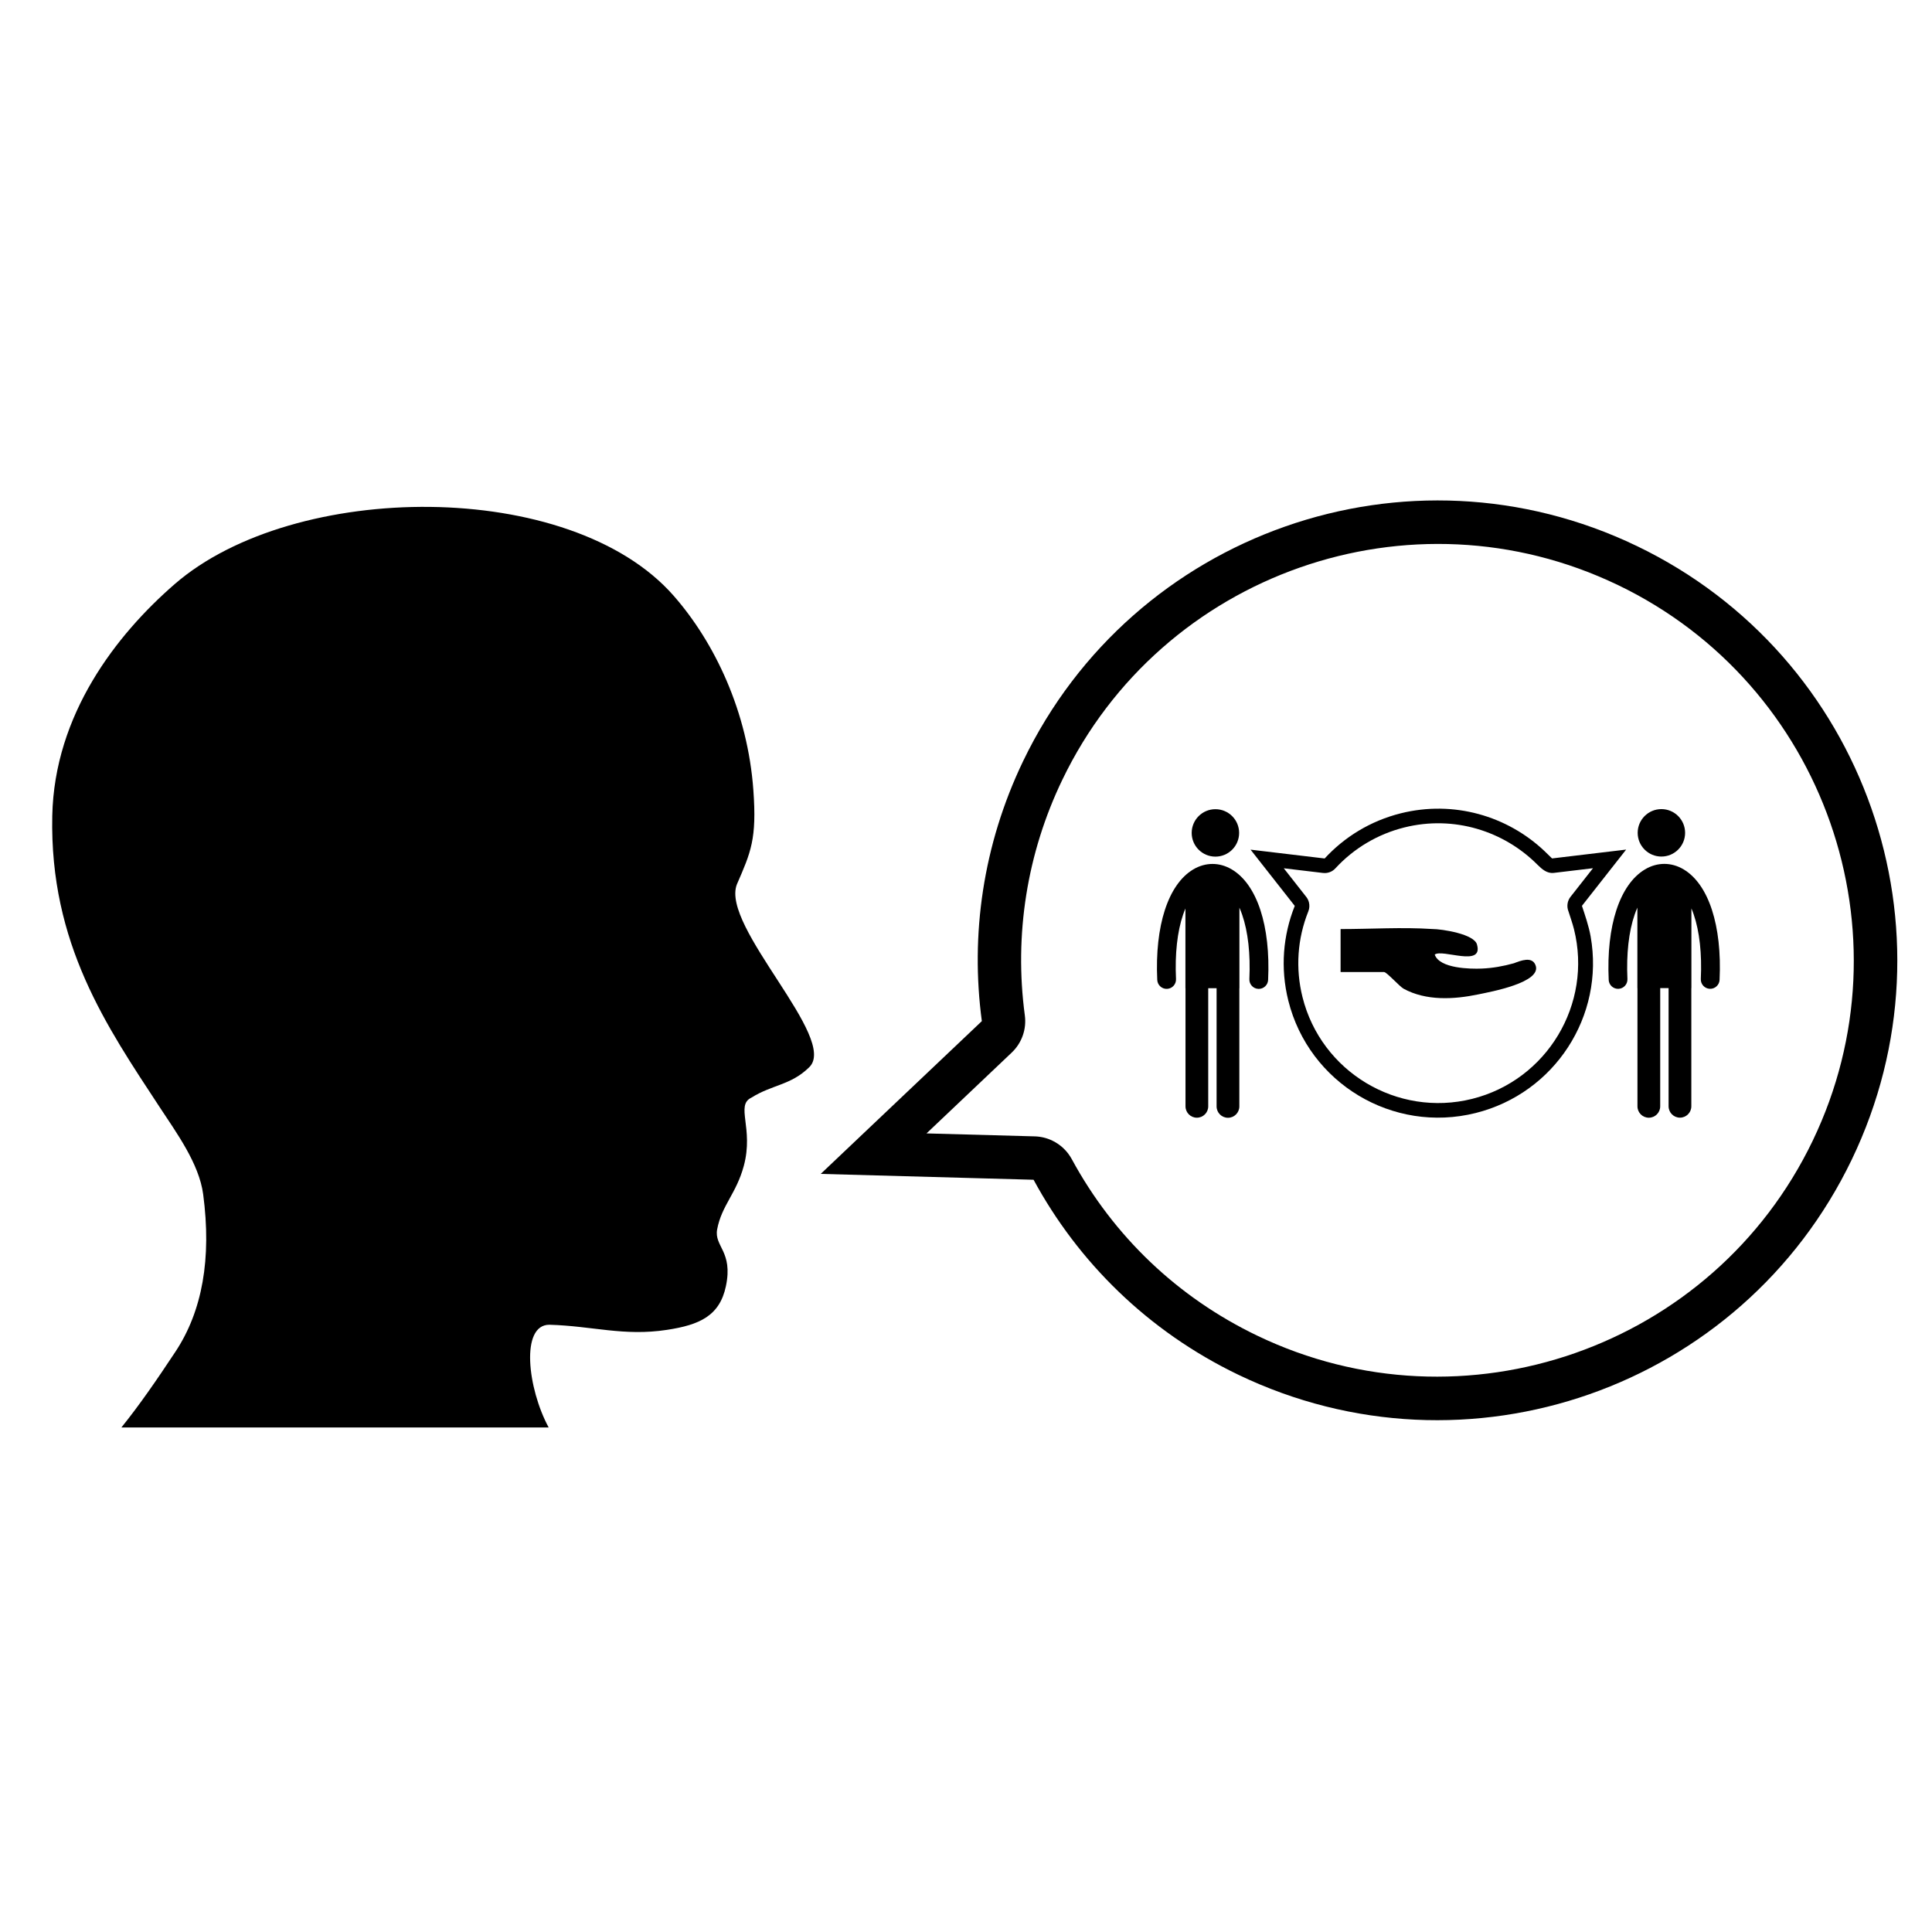
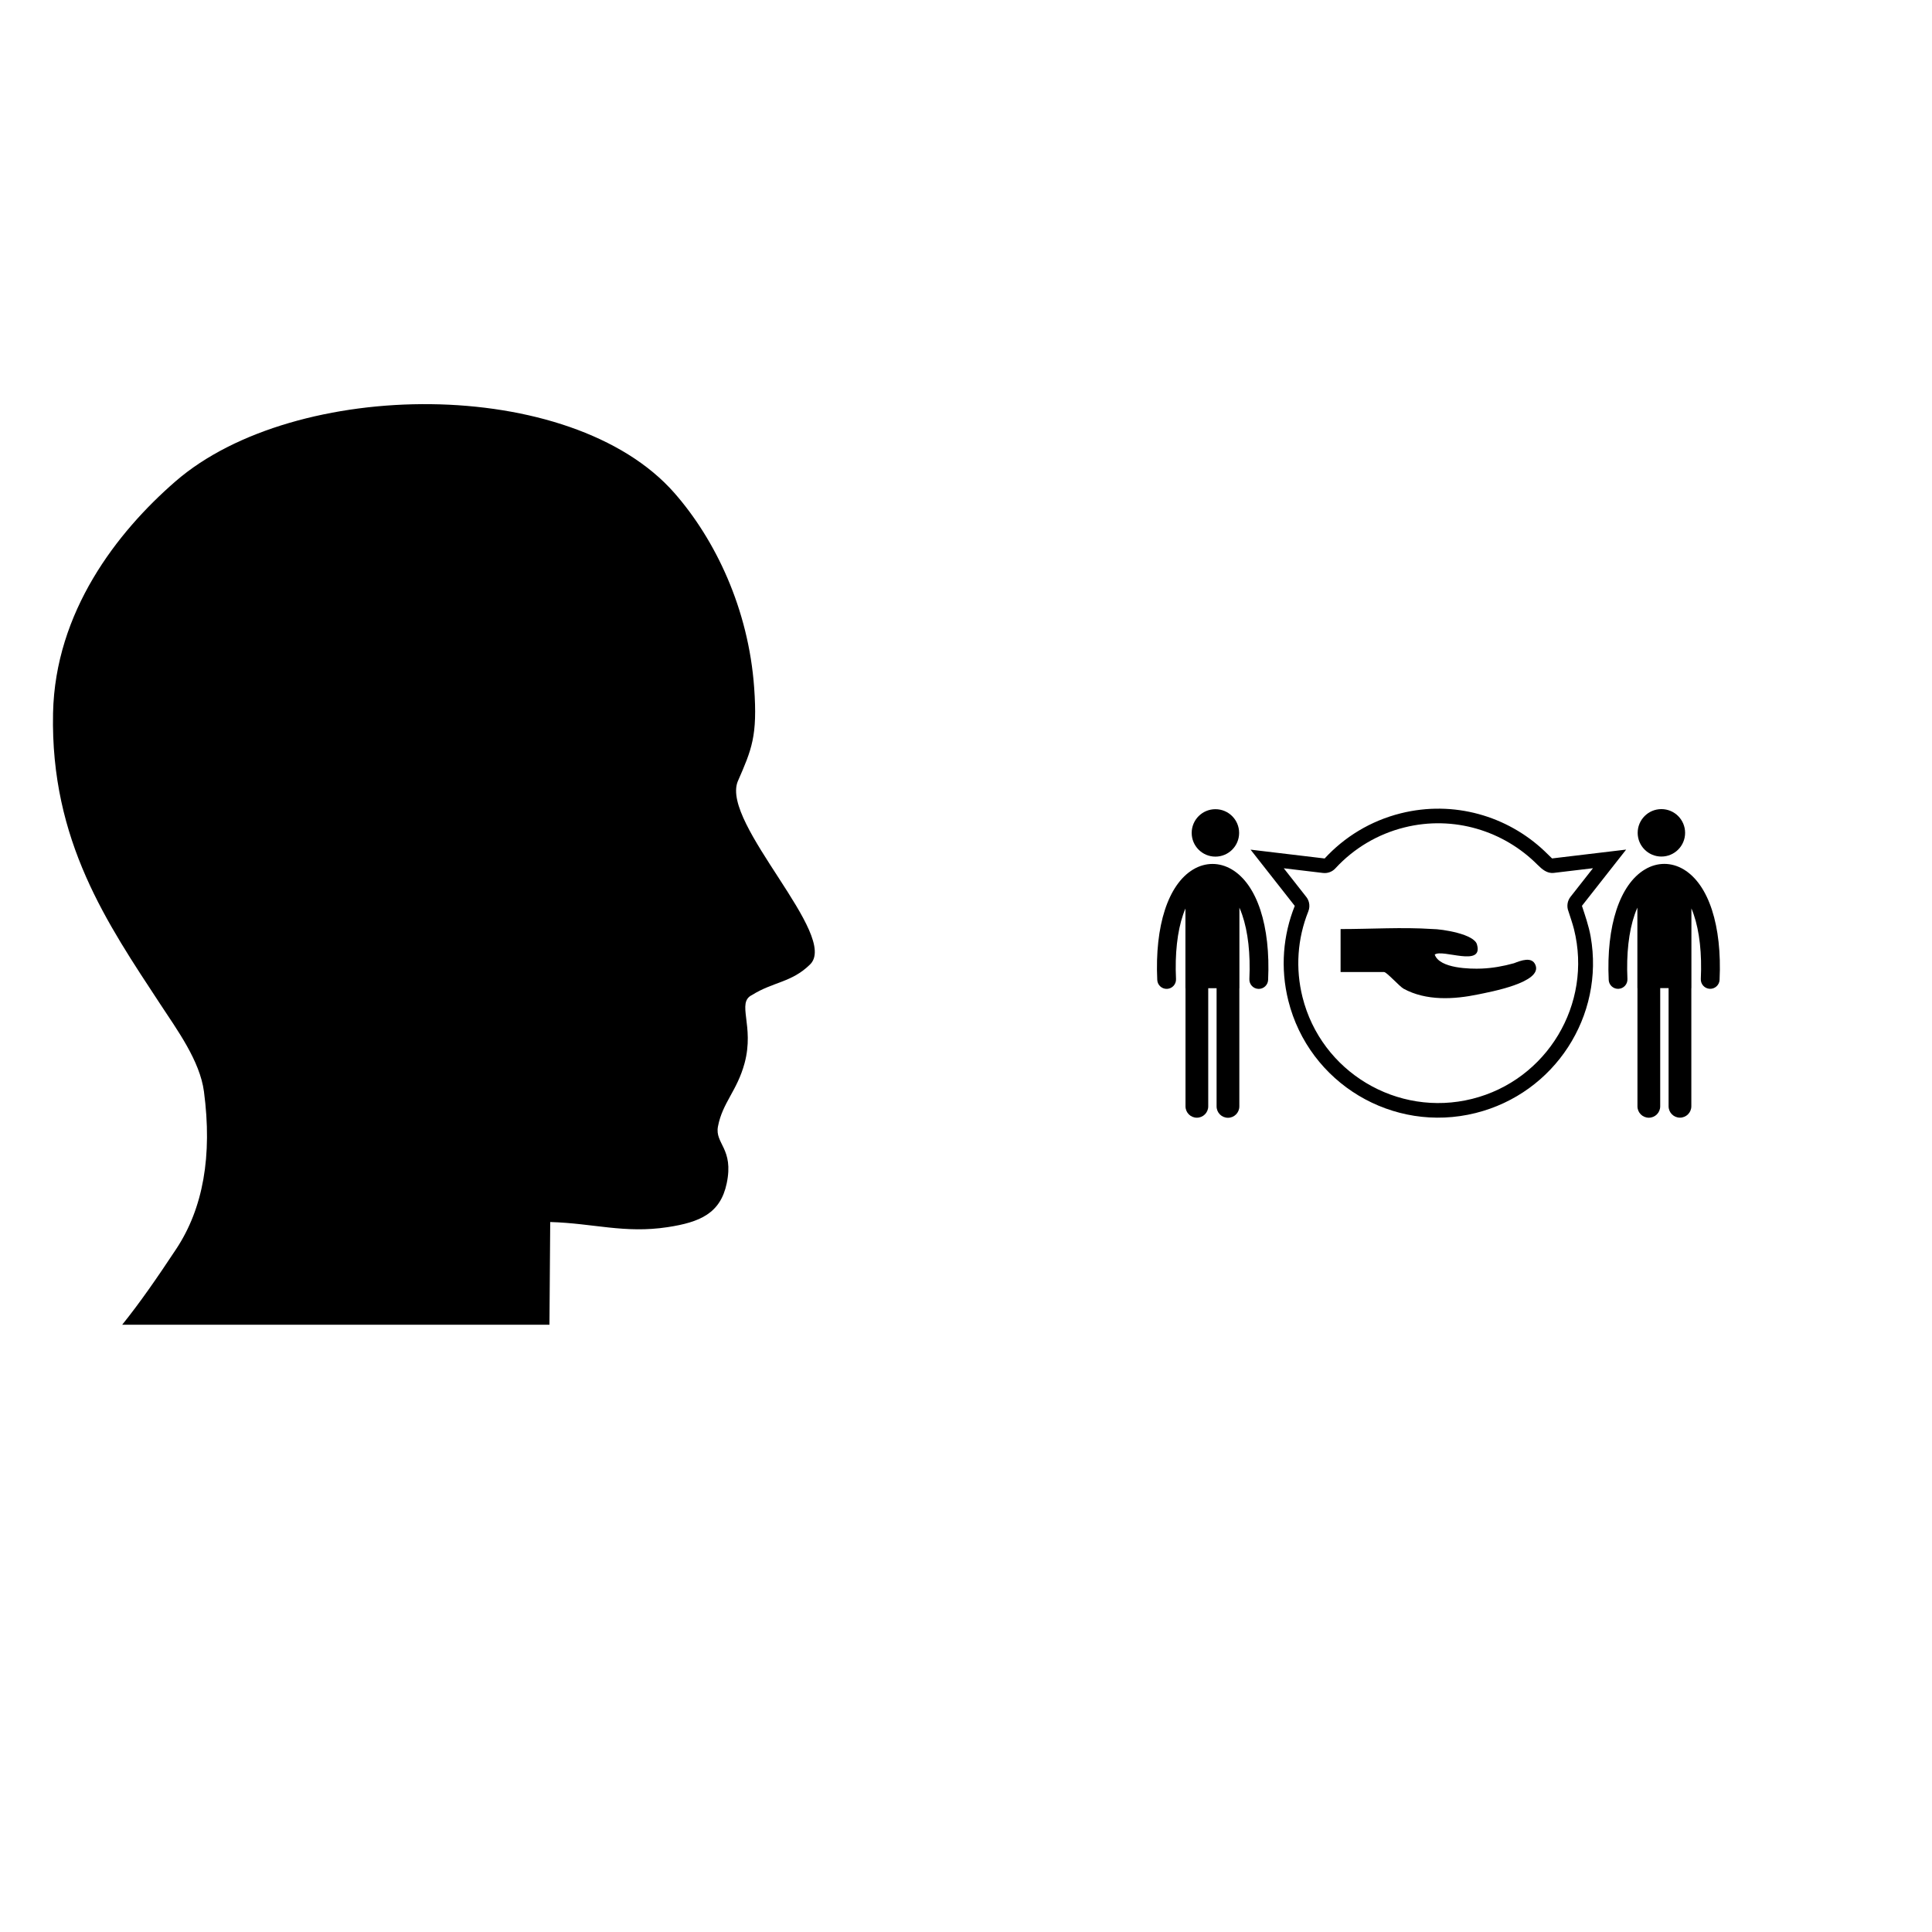
<svg xmlns="http://www.w3.org/2000/svg" fill="#000000" width="800px" height="800px" version="1.1" viewBox="144 144 512 512">
  <g>
-     <path d="m572.77 299.04c54.832 26.363 77.977 92.441 51.613 147.27-26.367 54.84-92.426 77.992-147.25 51.629-21.023-10.109-38.004-26.285-49.117-46.781-1.176-2.156-2.984-3.844-5.125-4.871-1.434-0.699-3.023-1.09-4.664-1.137l-28.691-0.785 22.578-21.418c2.676-2.535 3.977-6.207 3.477-9.867-2.863-21.355 0.562-42.941 9.926-62.406 26.359-54.836 92.418-78.008 147.25-51.629m4.981-10.359c-60.645-29.168-133.44-3.637-162.6 57-10.699 22.262-14.008 46.152-10.949 68.922l-42.699 40.488 56.41 1.551c11.781 21.75 30.25 40.121 54.23 51.66 60.637 29.16 133.44 3.641 162.6-57.012 29.168-60.641 3.648-133.45-56.988-162.61z" />
-     <path d="m289.61 495.07c-7.754-0.023-5.789 16.934-0.207 27.223h-113.23c4.777-5.926 9.309-12.504 14.312-20.062 7.144-10.781 9.613-24.695 7.359-41.73-1.082-8.164-7.129-16.383-11.59-23.188-13.934-21.25-29.109-43.16-28.402-77.094 0.559-26.844 16.922-47.957 32.457-61.438 31.629-27.449 104.84-28.105 132.21 3.09 10.84 12.359 19.641 30.699 21.137 51.594 0.922 12.852-0.637 16.328-4.375 24.902-4.371 11.195 27.172 40.961 19.125 48.508-4.863 4.75-9.73 4.527-15.309 8.031-4.227 2.043 0.703 8.078-1.977 18.055-1.973 7.34-5.867 10.477-7.059 16.805-0.867 4.586 4.266 5.82 2.316 15.074-1.66 7.898-7.004 10.277-15.652 11.59-11.441 1.742-19.629-1.027-31.117-1.359z" />
+     <path d="m289.61 495.07h-113.23c4.777-5.926 9.309-12.504 14.312-20.062 7.144-10.781 9.613-24.695 7.359-41.73-1.082-8.164-7.129-16.383-11.59-23.188-13.934-21.25-29.109-43.16-28.402-77.094 0.559-26.844 16.922-47.957 32.457-61.438 31.629-27.449 104.84-28.105 132.21 3.09 10.84 12.359 19.641 30.699 21.137 51.594 0.922 12.852-0.637 16.328-4.375 24.902-4.371 11.195 27.172 40.961 19.125 48.508-4.863 4.75-9.73 4.527-15.309 8.031-4.227 2.043 0.703 8.078-1.977 18.055-1.973 7.34-5.867 10.477-7.059 16.805-0.867 4.586 4.266 5.82 2.316 15.074-1.66 7.898-7.004 10.277-15.652 11.59-11.441 1.742-19.629-1.027-31.117-1.359z" />
    <path d="m472.38 364.73c0 3.473-2.816 6.285-6.285 6.285-3.473 0-6.285-2.812-6.285-6.285 0-3.473 2.812-6.285 6.285-6.285 3.469 0 6.285 2.812 6.285 6.285" />
    <path d="m470.46 374.42c-3.262-1.953-6.996-1.953-10.254-0.008-6.637 3.977-10.195 14.918-9.52 29.281 0.066 1.371 1.227 2.434 2.602 2.367 1.371-0.066 2.434-1.227 2.367-2.598-0.312-6.68 0.34-12.602 1.891-17.121 0.188-0.551 0.391-1.078 0.605-1.582v21.121h0.02v31.312c0 1.668 1.352 3.012 3.012 3.012 1.668 0 3.012-1.352 3.012-3.012v-31.312h2.215v31.332c0 1.664 1.352 3.012 3.016 3.012s3.012-1.352 3.012-3.012v-31.332h0.02v-21.336c0.258 0.582 0.496 1.191 0.719 1.836 1.566 4.527 2.227 10.434 1.918 17.086-0.062 1.371 0.996 2.539 2.367 2.598 0.043 0.004 0.078 0.004 0.121 0.004 1.32 0 2.422-1.043 2.481-2.371 0.672-14.34-2.918-25.281-9.602-29.277z" />
    <path d="m590.57 364.71c0 3.469-2.812 6.285-6.285 6.285-3.469 0-6.285-2.816-6.285-6.285 0-3.473 2.816-6.289 6.285-6.289 3.473 0 6.285 2.816 6.285 6.289" />
    <path d="m570.32 403.68c0.059 1.328 1.16 2.371 2.481 2.371 0.043 0 0.078-0.004 0.121-0.004 1.367-0.059 2.43-1.227 2.363-2.598-0.305-6.648 0.352-12.559 1.918-17.086 0.219-0.641 0.457-1.25 0.719-1.832v21.332h0.02v31.332c0 1.664 1.352 3.012 3.016 3.012 1.664 0 3.012-1.352 3.012-3.012l0.004-31.332h2.219v31.312c0 1.664 1.348 3.016 3.012 3.016s3.016-1.352 3.016-3.016v-31.312h0.02v-21.121c0.215 0.504 0.414 1.031 0.605 1.582 1.551 4.519 2.203 10.438 1.887 17.121-0.059 1.371 1 2.535 2.371 2.598 1.367 0.062 2.535-0.996 2.602-2.367 0.676-14.363-2.887-25.309-9.523-29.277-3.254-1.949-6.992-1.945-10.254 0.004-6.688 3.996-10.277 14.938-9.605 29.277z" />
    <path d="m563.23 384.06 11.715-14.91-19.633 2.344-2.055-1.996c-9.812-9.258-23.988-13.473-38.047-9.961-8.047 2.016-14.934 6.289-20.164 11.969l-19.633-2.34 11.711 14.906c-3.09 7.715-3.875 16.438-1.707 25.113 5.484 21.926 27.707 35.262 49.648 29.777 20.988-5.25 34.188-25.773 30.477-46.754-0.484-2.805-1.629-6.066-2.312-8.148m-29.094 51.152c-19.832 4.957-40.004-7.137-44.961-26.965-1.898-7.606-1.363-15.461 1.547-22.738 0.305-0.766 0.352-1.594 0.16-2.371-0.129-0.52-0.367-1.016-0.711-1.449l-5.957-7.586 10.383 1.238c1.234 0.148 2.461-0.305 3.297-1.223 4.906-5.324 11.219-9.074 18.258-10.832 13.129-3.285 26.395 0.922 35.305 9.887 1.184 1.172 2.519 2.363 4.316 2.152l10.383-1.238-5.957 7.586c-0.848 1.074-1.055 2.551-0.547 3.82 0.5 1.582 1.062 3.148 1.473 4.762 4.949 19.828-7.156 39.996-26.988 44.957" />
    <path d="m550.91 399.73c-0.047-0.109-0.062-0.16-0.07-0.176 0.012 0.023 0.043 0.098 0.07 0.176-0.941-2.328-3.875-1.16-5.711-0.457-2.785 0.777-5.652 1.293-8.547 1.41-2.949 0.121-11.16 0.016-12.434-3.707 2.012-1.57 12.879 3.441 11.215-2.598-0.609-2.848-9.32-4.176-11.848-4.176-8.027-0.531-16.27 0.012-24.316 0.012v11.391h11.531c0.688 0 4.106 3.832 5.152 4.406 6 3.285 13.375 2.859 19.855 1.504 2.988-0.629 17.043-3.137 15.102-7.785 0.074 0.164 0.141 0.332 0 0z" />
  </g>
</svg>